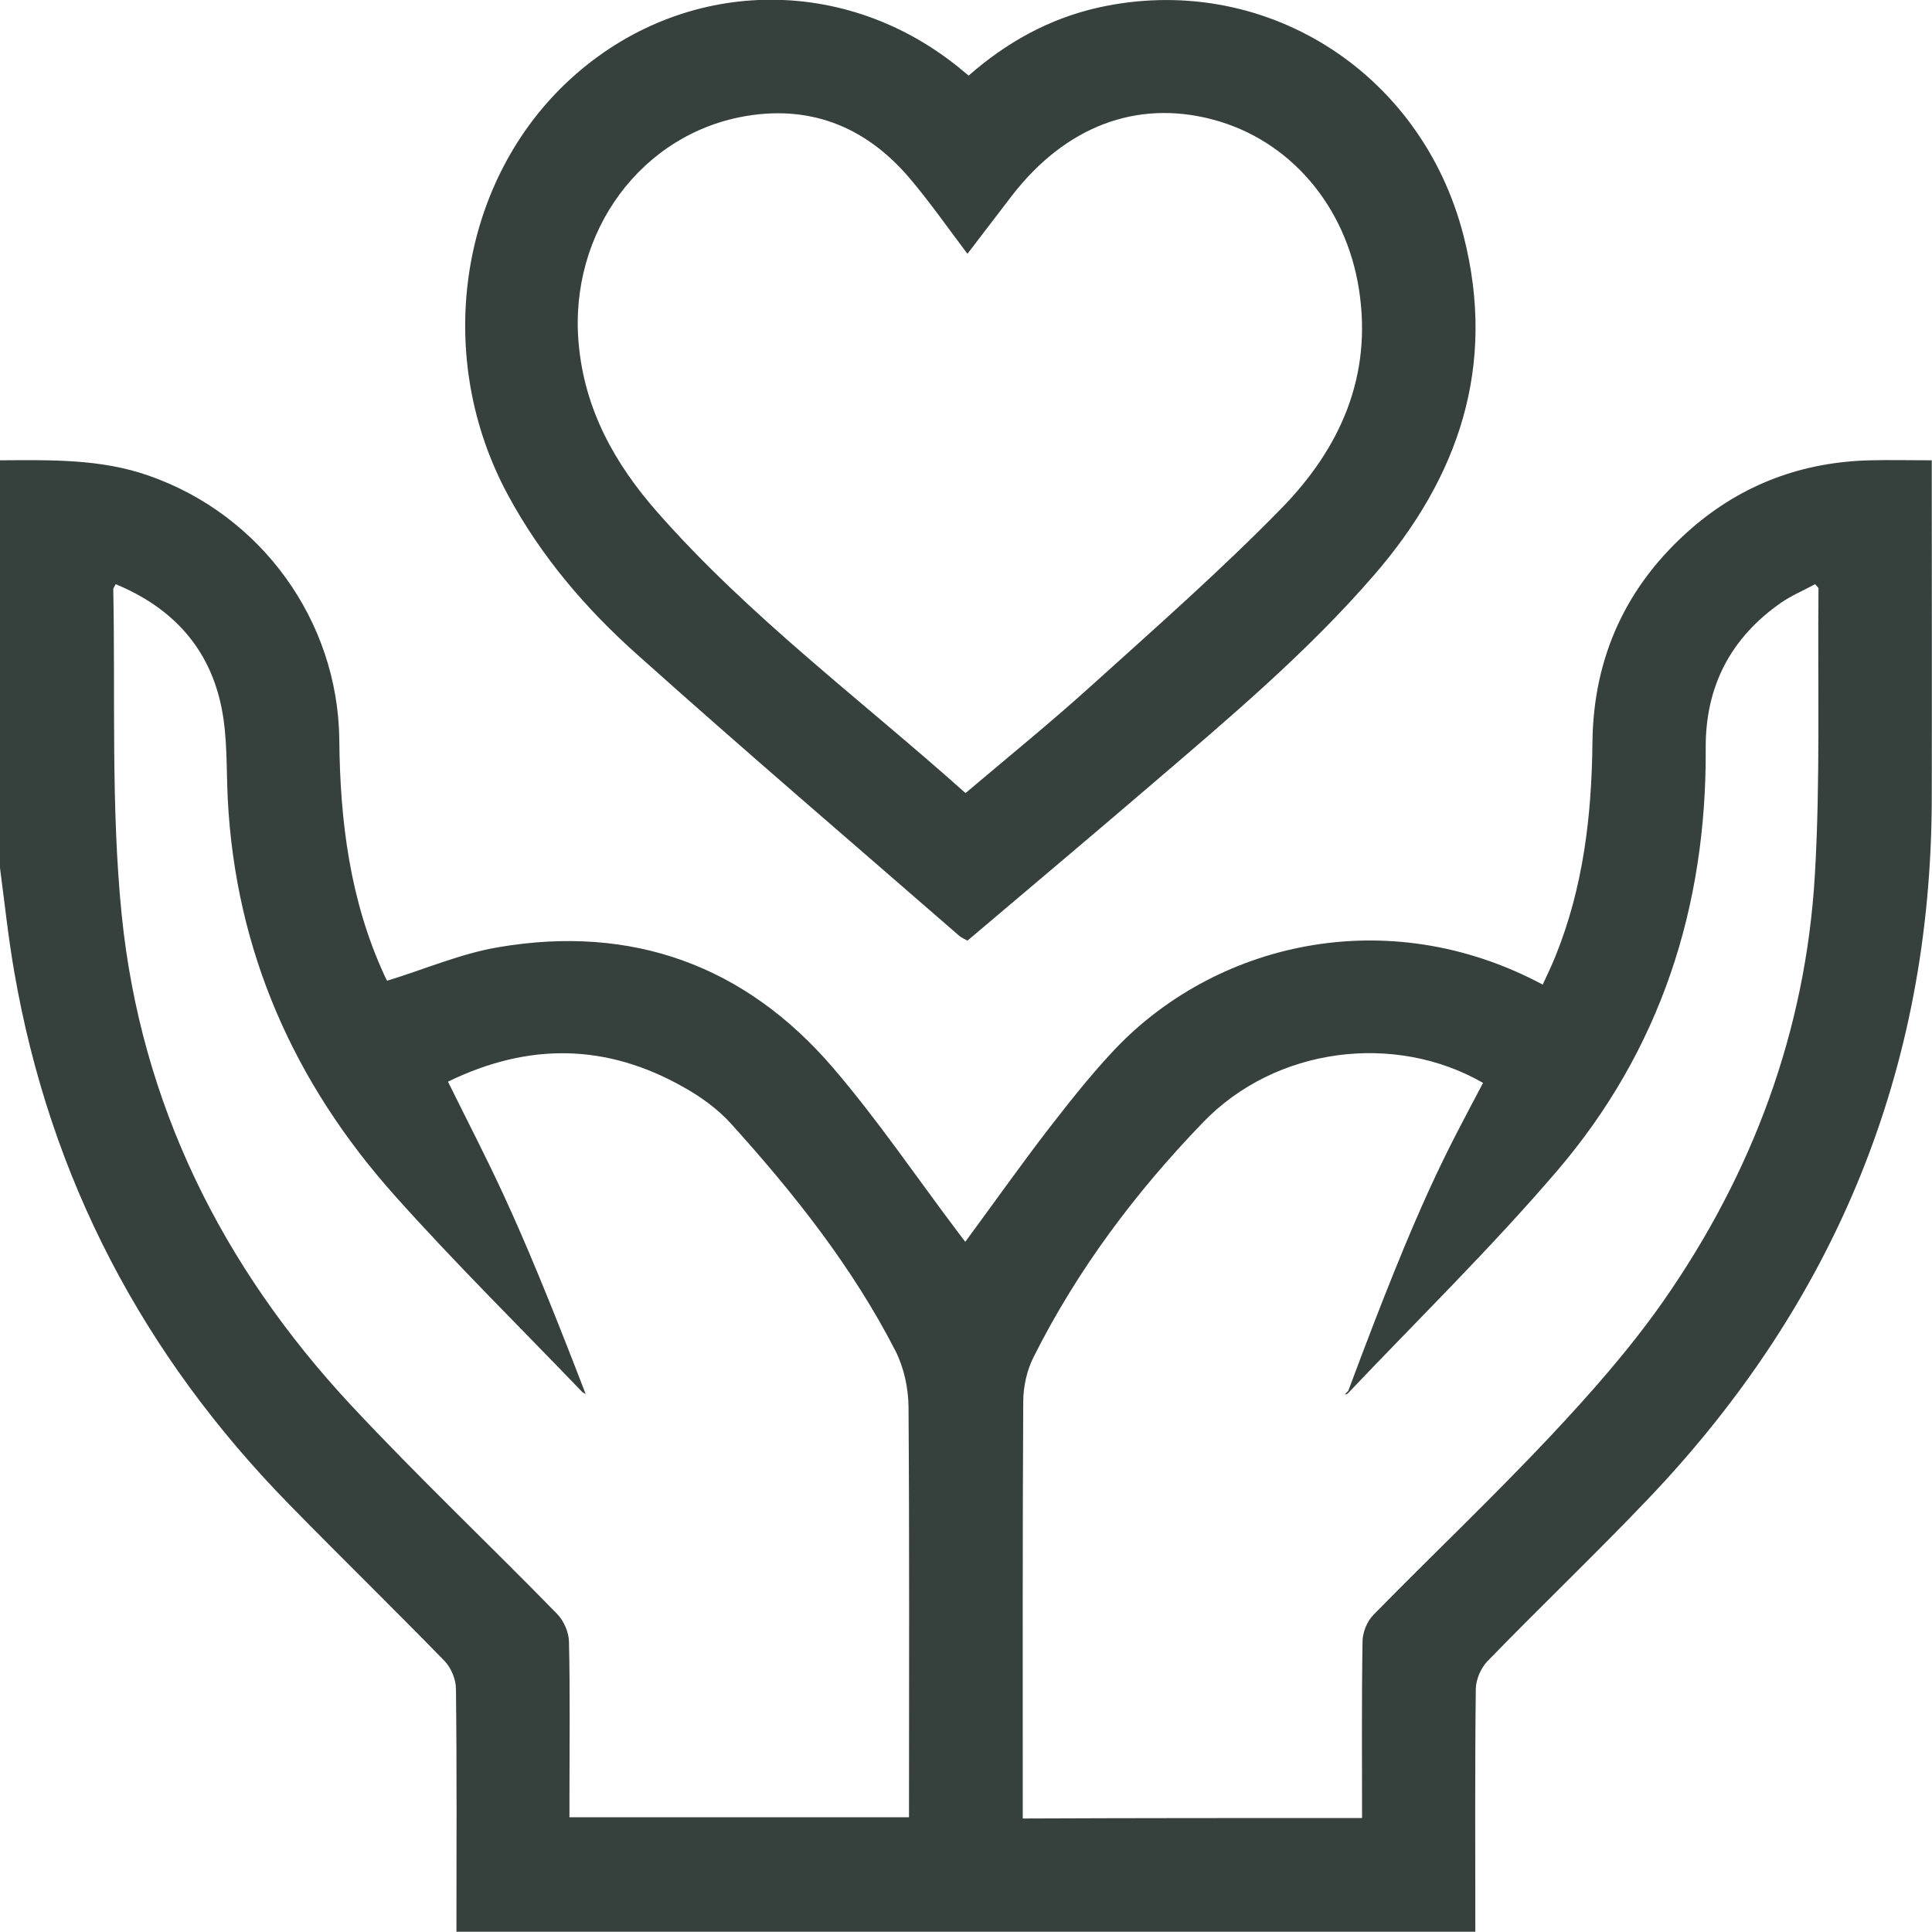
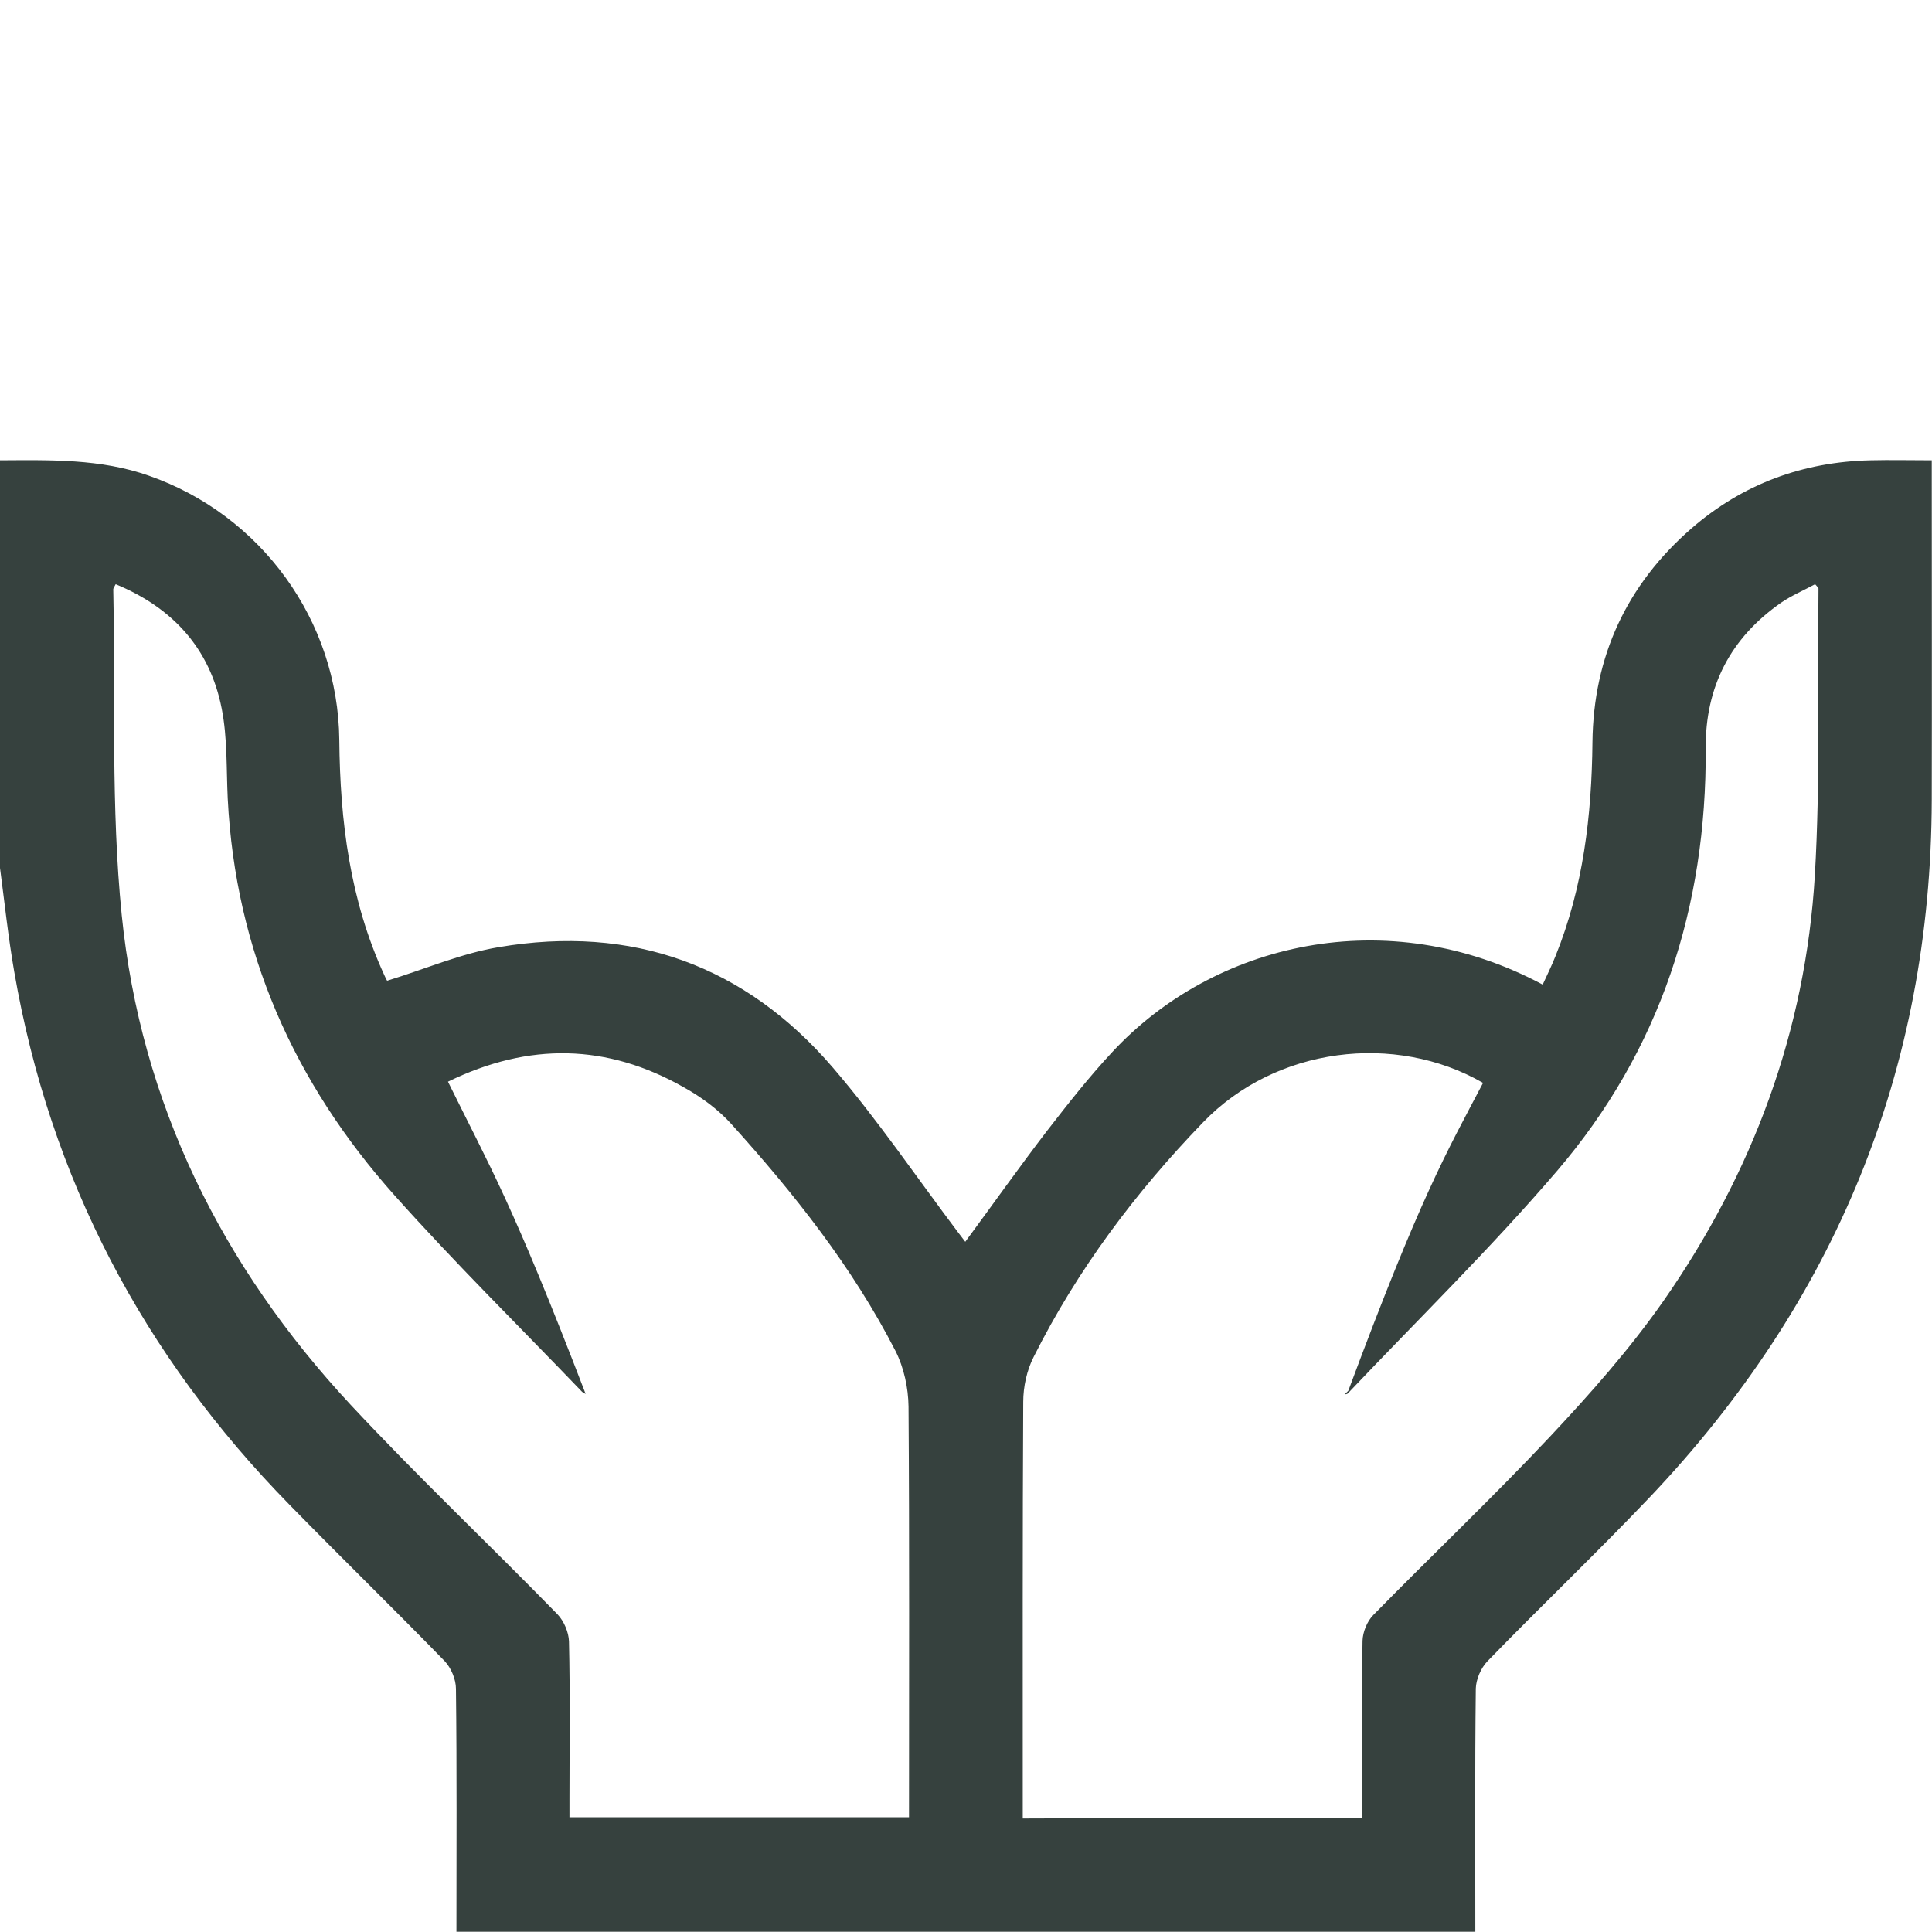
<svg xmlns="http://www.w3.org/2000/svg" version="1.1" id="Layer_1" x="0px" y="0px" viewBox="0 0 80 80" style="enable-background:new 0 0 80 80;" xml:space="preserve">
  <style type="text/css">
	.st0{fill:#36413E;}
</style>
  <g>
    <path class="st0" d="M0,19.06c2.08-0.01,4.16-0.07,6.17,0.64c4.64,1.62,7.83,6,7.88,10.94c0.03,3.36,0.44,6.64,1.86,9.73   c0.05,0.12,0.11,0.23,0.12,0.24c1.57-0.48,3.06-1.13,4.62-1.39c5.52-0.94,10.2,0.75,13.84,4.99c1.86,2.17,3.47,4.55,5.19,6.83   c0.09,0.12,0.18,0.24,0.29,0.38c1.15-1.56,2.24-3.1,3.39-4.6c0.86-1.11,1.73-2.22,2.69-3.25c4.2-4.53,11.38-6.25,17.83-2.8   c0.18-0.39,0.37-0.78,0.53-1.18c1.15-2.84,1.5-5.82,1.53-8.86c0.04-3.55,1.42-6.52,4.1-8.85c2.12-1.84,4.62-2.76,7.43-2.82   c0.8-0.02,1.61,0,2.52,0c0,0.31,0,0.59,0,0.86c0,4.4,0.01,8.8,0,13.2c-0.03,11.2-4.01,20.81-11.7,28.9   c-2.19,2.3-4.49,4.49-6.7,6.77c-0.27,0.28-0.47,0.75-0.48,1.13c-0.04,3.36-0.02,6.72-0.02,10.07c-14.06,0-28.12,0-42.19,0   c0-3.35,0.02-6.71-0.02-10.06c0-0.39-0.2-0.86-0.46-1.14c-2.12-2.18-4.3-4.3-6.43-6.48C5.93,56.13,2.07,48.8,0.59,40.24   c-0.25-1.43-0.4-2.87-0.59-4.3C0,30.31,0,24.69,0,19.06z M56.4,75.28c0-2.51-0.02-4.93,0.02-7.34c0.01-0.36,0.19-0.81,0.45-1.07   c2.42-2.47,4.94-4.86,7.31-7.38c1.67-1.78,3.3-3.62,4.7-5.62c3.69-5.29,5.89-11.18,6.27-17.64c0.23-3.94,0.11-7.91,0.15-11.86   c0-0.04-0.05-0.07-0.14-0.18c-0.46,0.25-0.96,0.46-1.4,0.76c-2.1,1.46-3.15,3.48-3.13,6.04c0.04,6.57-1.88,12.5-6.16,17.5   c-2.74,3.2-5.76,6.15-8.66,9.21c-0.03,0.03-0.09,0.03-0.13,0.04c0.05-0.05,0.1-0.1,0.15-0.15c3-8.06,4.04-9.82,5.58-12.75   c-3.65-2.1-8.59-1.49-11.6,1.64c-2.79,2.89-5.2,6.1-7.01,9.71c-0.28,0.55-0.43,1.23-0.43,1.86c-0.03,5.47-0.02,10.93-0.02,16.4   c0,0.28,0,0.55,0,0.85C47.07,75.28,51.69,75.28,56.4,75.28z M24.25,57.72c-0.02-0.01-0.09-0.04-0.15-0.09   c-2.59-2.7-5.27-5.34-7.76-8.13c-4.17-4.67-6.59-10.12-6.91-16.43c-0.06-1.25-0.01-2.52-0.25-3.73c-0.49-2.5-2.04-4.18-4.39-5.15   c-0.06,0.12-0.1,0.17-0.1,0.21c0.09,4.5-0.1,9.03,0.35,13.49c0.79,7.8,4.15,14.55,9.48,20.28c2.77,2.97,5.72,5.76,8.56,8.67   c0.27,0.28,0.47,0.75,0.48,1.13c0.05,2.16,0.02,4.32,0.02,6.48c0,0.27,0,0.55,0,0.8c4.75,0,9.39,0,14.06,0   c0-5.71,0.02-11.36-0.02-17.01c-0.01-0.77-0.19-1.61-0.54-2.3c-1.78-3.47-4.19-6.51-6.8-9.4c-0.55-0.61-1.25-1.12-1.97-1.52   c-3.17-1.8-6.4-1.87-9.76-0.23C20.3,48.35,21.18,49.73,24.25,57.72z" />
-     <path class="st0" d="M40.11,3.13c1.56-1.37,3.32-2.35,5.34-2.81c6.8-1.53,13.41,2.58,15.16,9.47c1.36,5.35-0.19,9.95-3.71,14.02   c-2.77,3.2-6,5.92-9.2,8.66c-2.53,2.17-5.08,4.31-7.64,6.48c-0.12-0.07-0.25-0.12-0.34-0.2c-4.46-3.88-8.95-7.72-13.35-11.66   c-2.12-1.89-3.97-4.06-5.33-6.58c-3.08-5.68-2.08-12.8,2.39-17.06c4.56-4.34,11.32-4.63,16.23-0.69   C39.8,2.88,39.94,2.99,40.11,3.13z M39.98,32.84c1.77-1.5,3.51-2.91,5.17-4.41c2.68-2.42,5.4-4.81,7.92-7.39   c2.41-2.47,3.77-5.45,3.2-9.07c-0.54-3.44-2.85-6.17-6.05-7.02c-3.16-0.84-6.12,0.29-8.34,3.18c-0.6,0.78-1.19,1.56-1.82,2.38   c-0.81-1.07-1.54-2.12-2.36-3.09c-1.75-2.08-3.99-3.06-6.72-2.63c-4.42,0.7-7.43,4.83-7.02,9.42c0.24,2.75,1.5,5,3.27,7.01   C31.03,25.54,35.65,28.97,39.98,32.84z" />
  </g>
</svg>